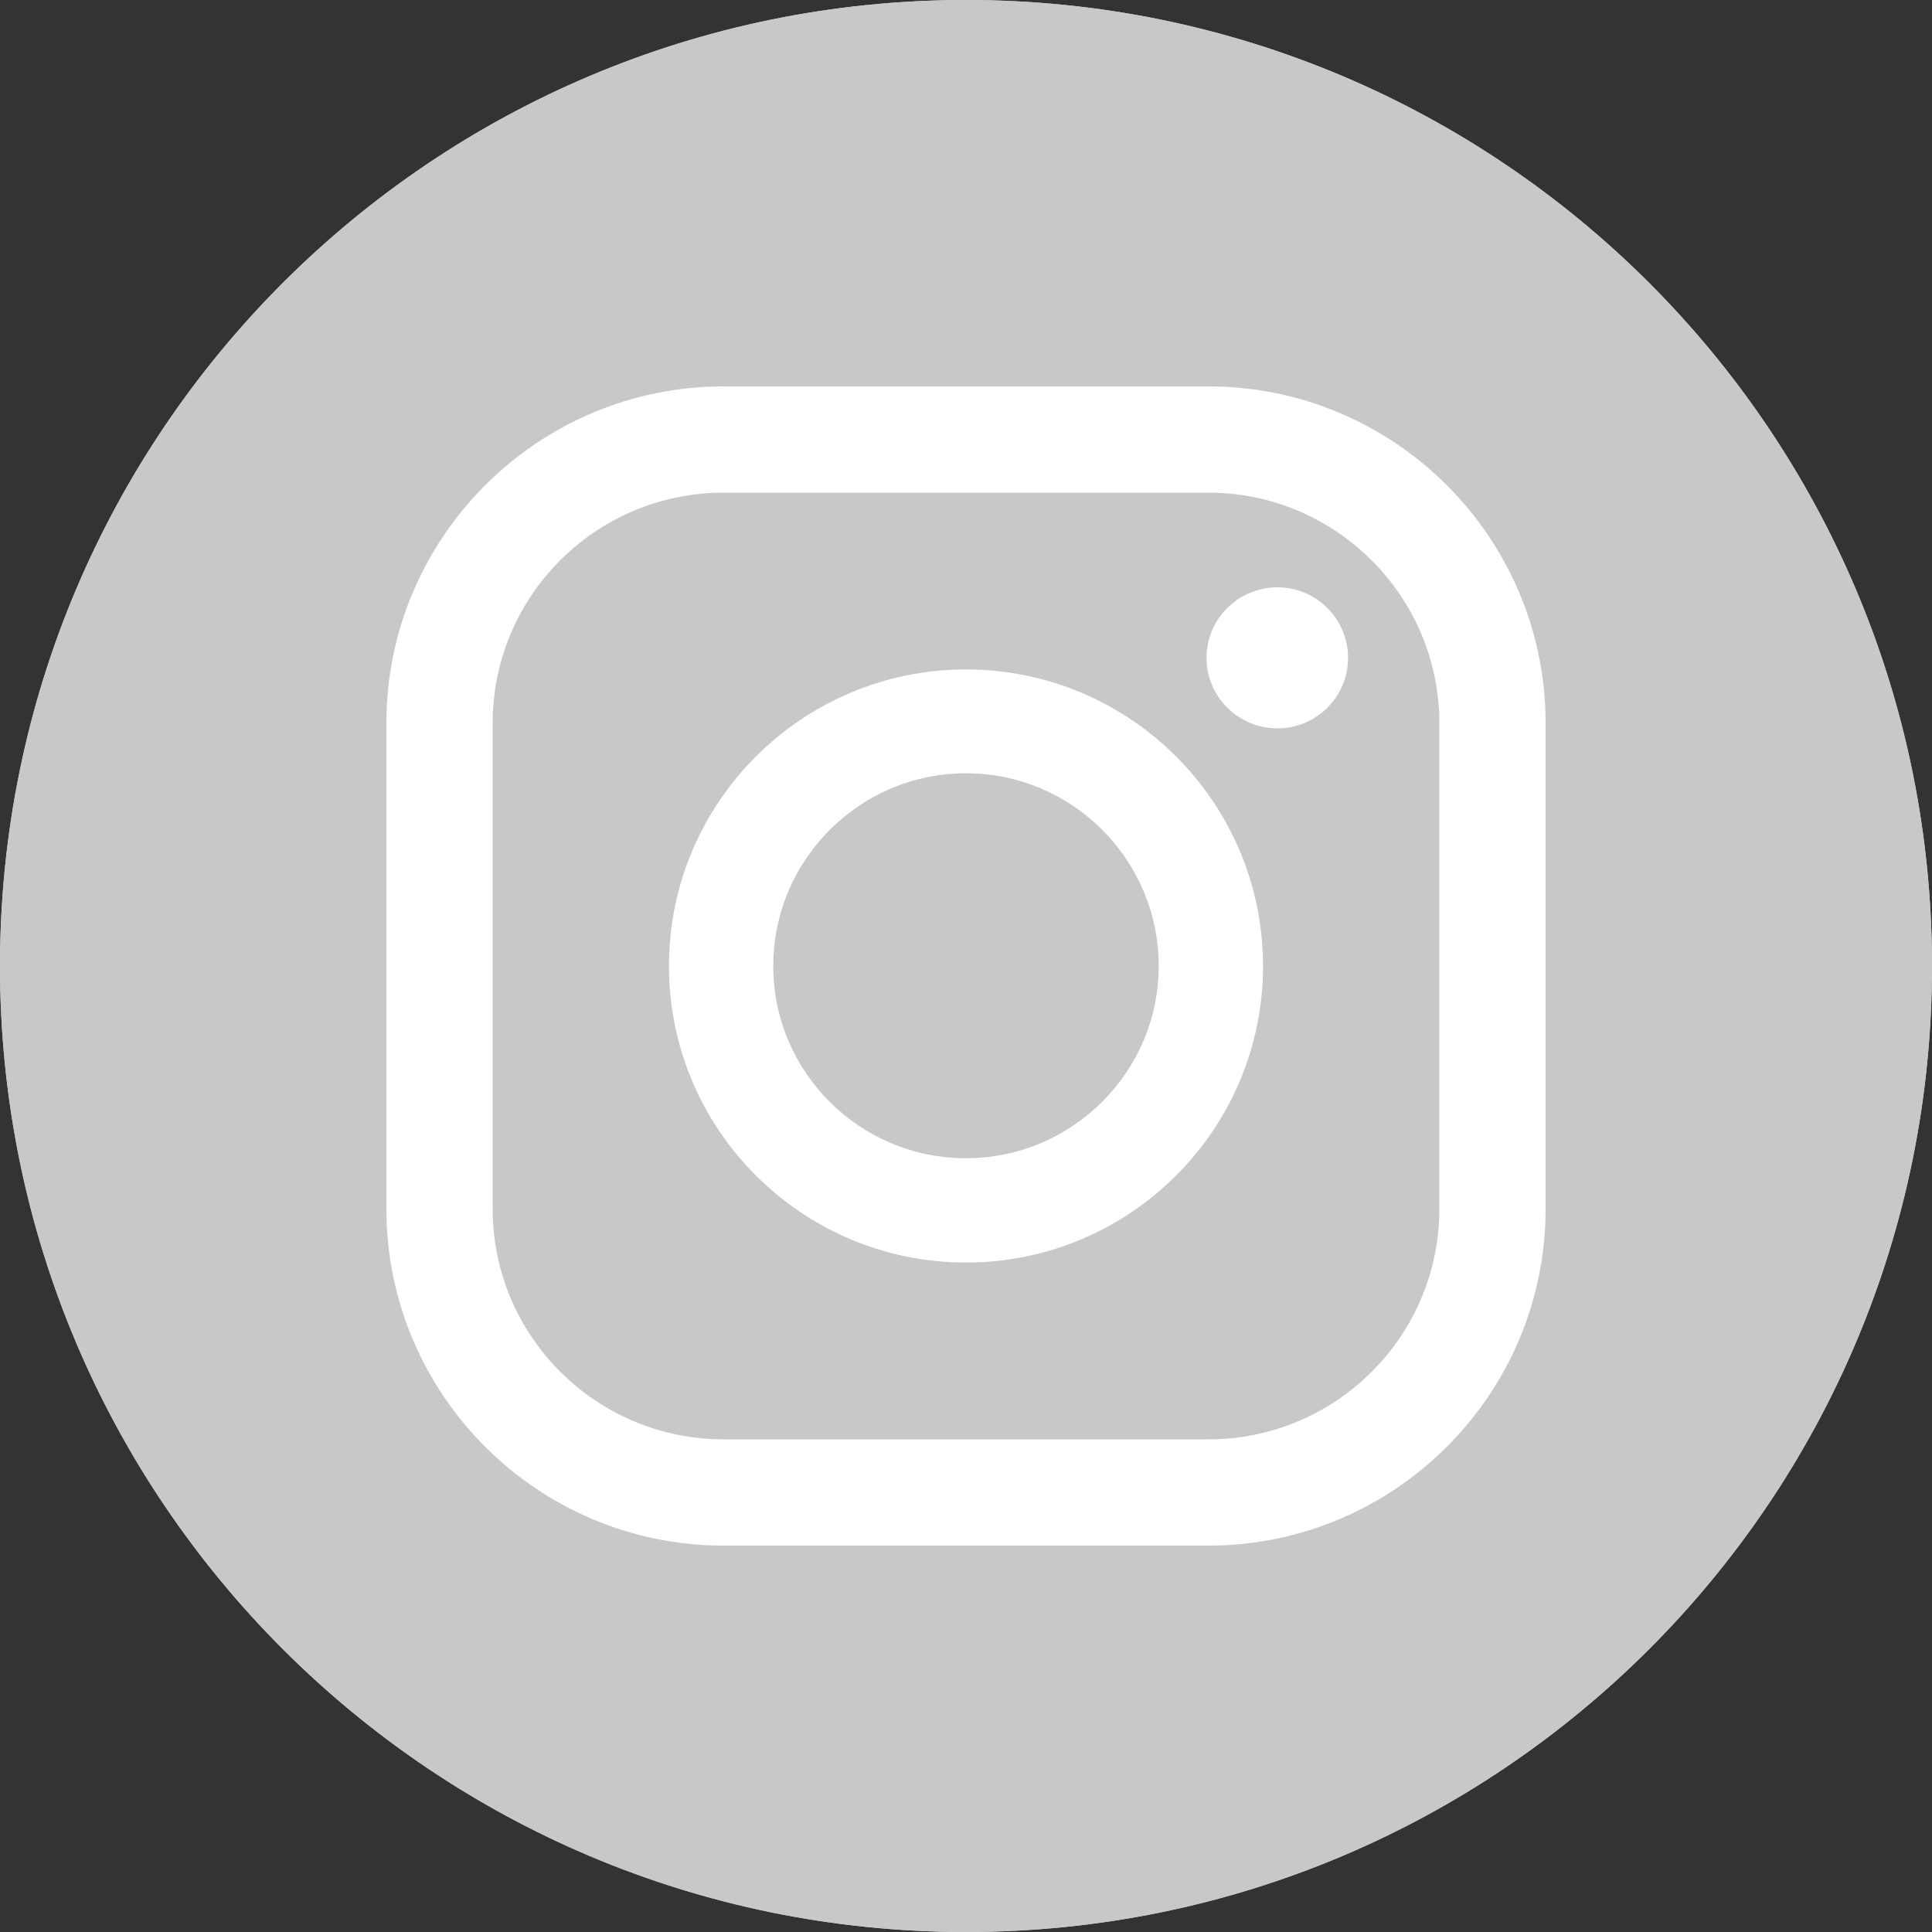
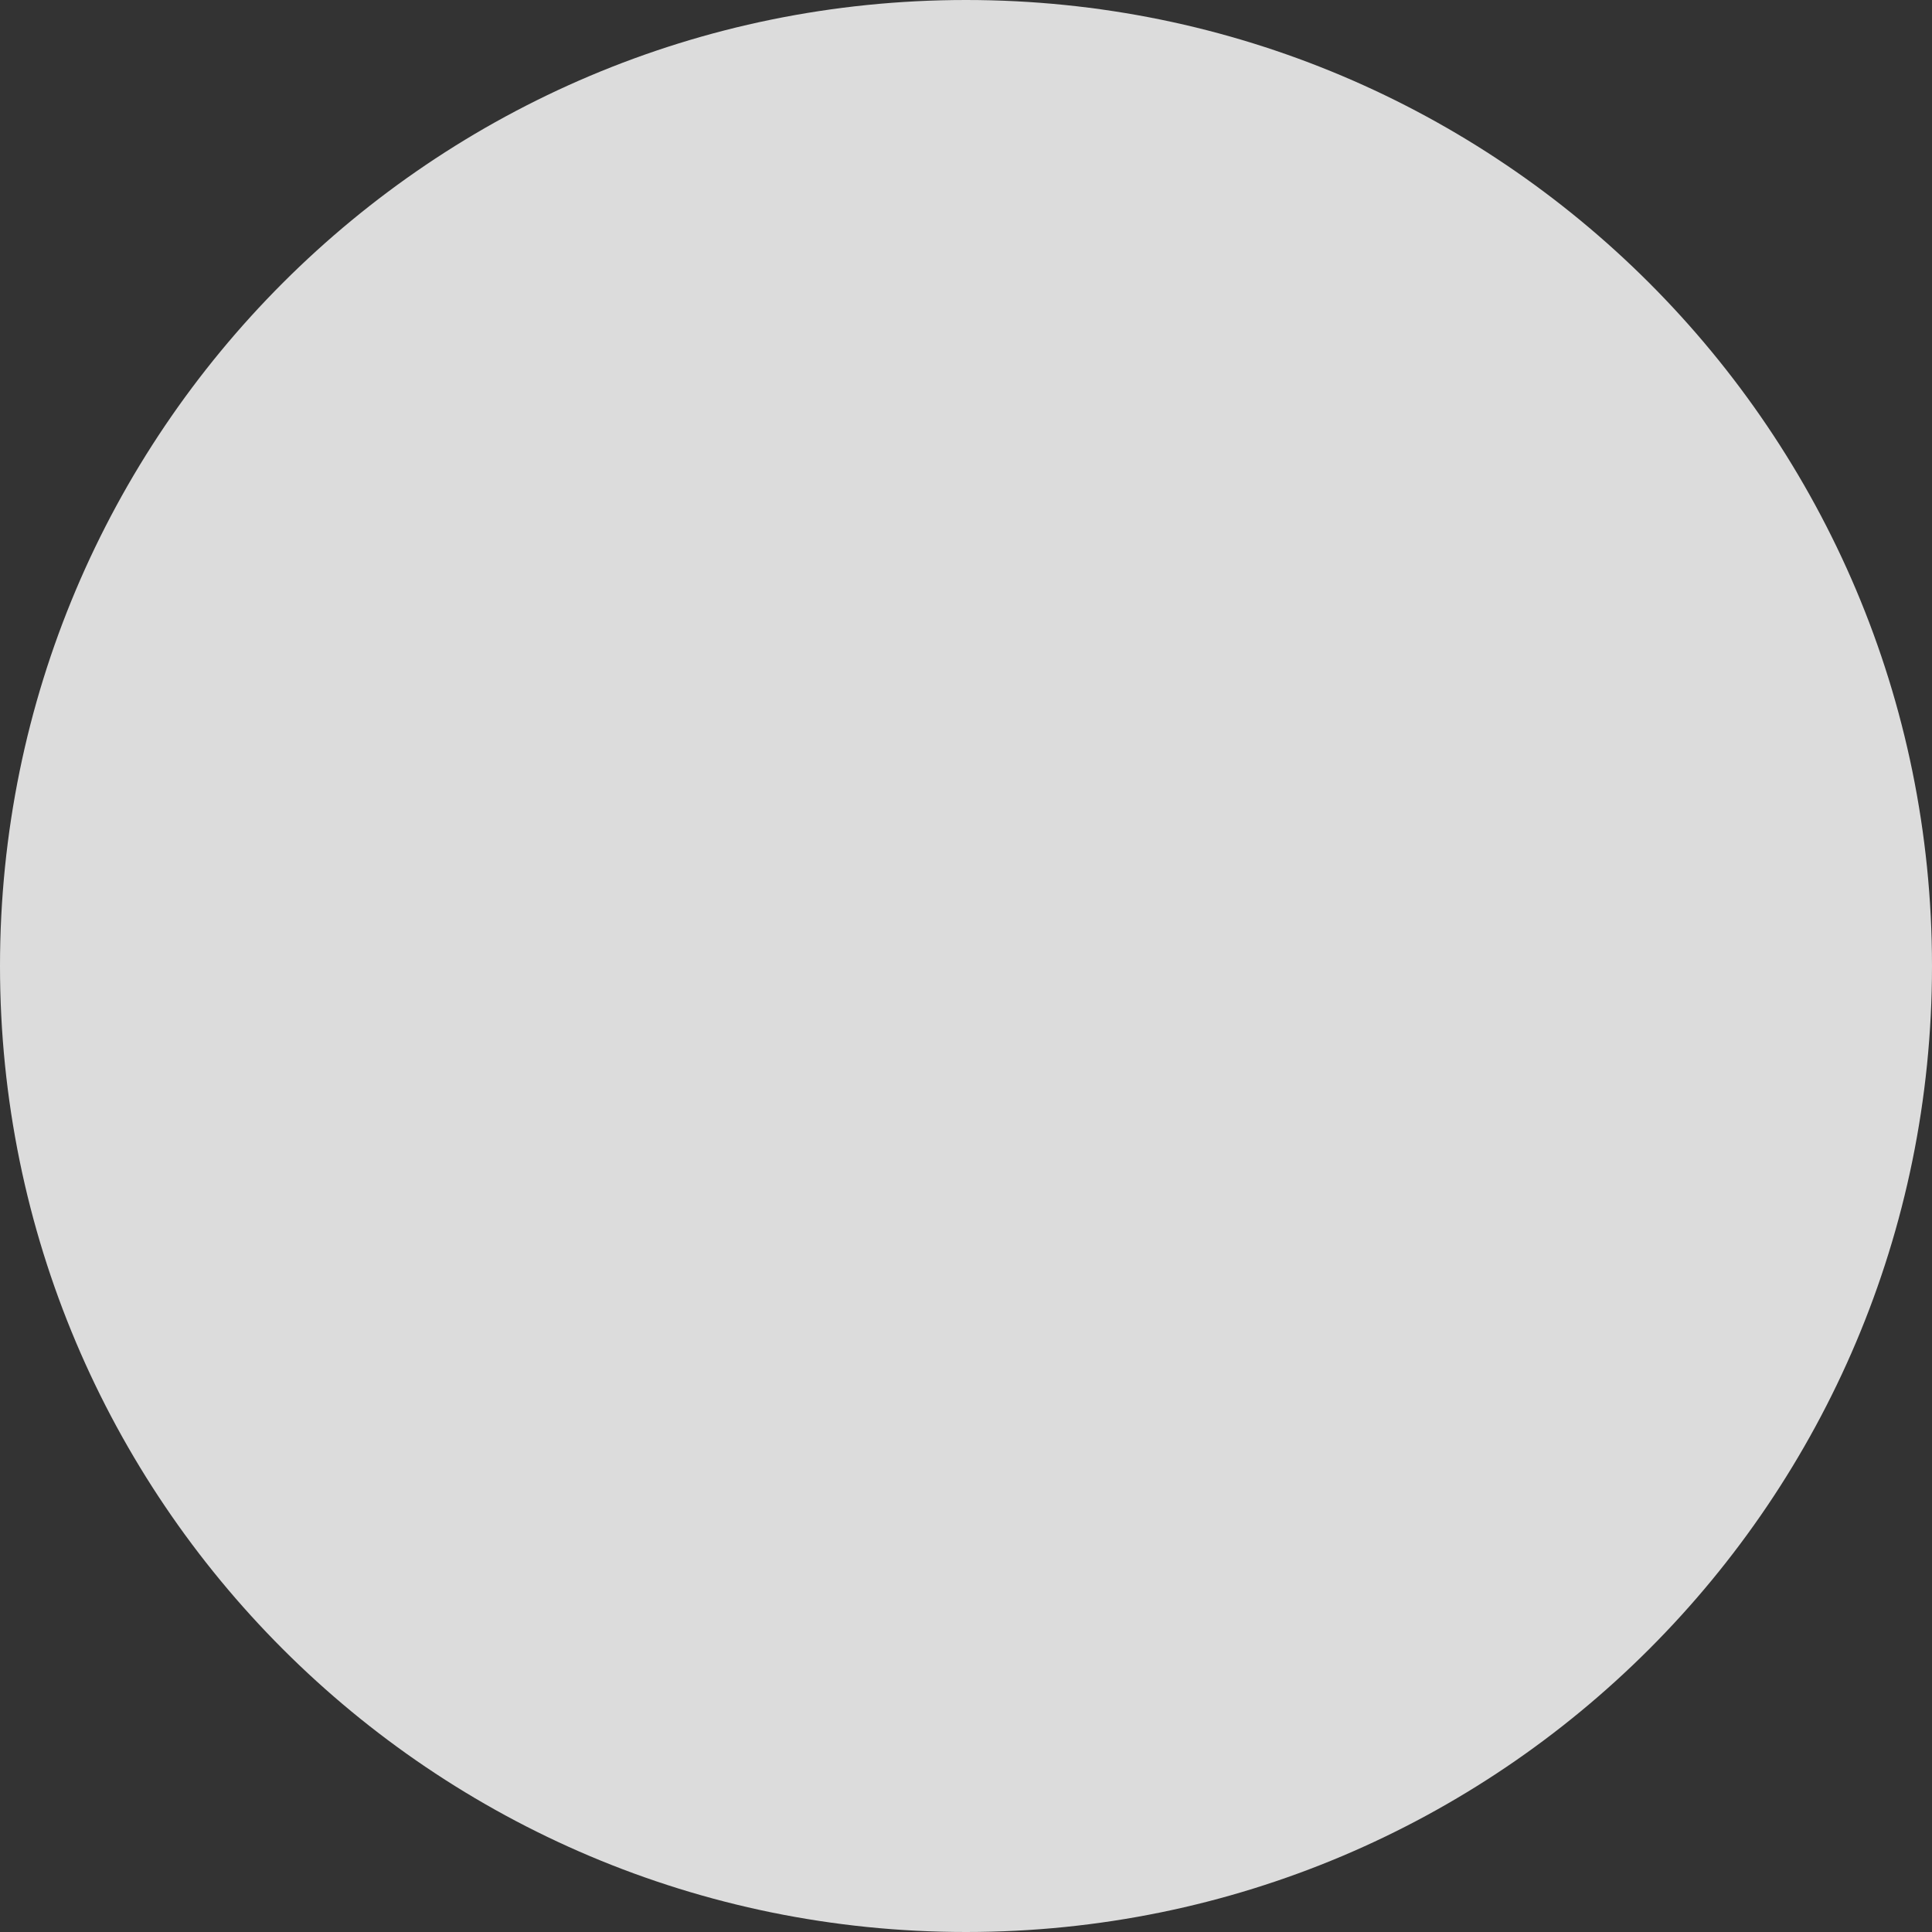
<svg xmlns="http://www.w3.org/2000/svg" xmlns:xlink="http://www.w3.org/1999/xlink" version="1.1" id="レイヤー_1" x="0px" y="0px" viewBox="0 0 40 40" style="enable-background:new 0 0 40 40;" xml:space="preserve">
  <rect x="0" y="0" width="40" height="40" fill="#333333" stroke="none" />
  <style type="text/css">
	.st0{fill:#DCDCDC;}
	.st1{clip-path:url(#SVGID_2_);fill:#C8C8C9;}
	.st2{clip-path:url(#SVGID_2_);fill:#FFFFFF;}
</style>
  <g>
    <path class="st0" d="M20,40c11.05,0,20-8.95,20-20S31.05,0,20,0S0,8.95,0,20S8.95,40,20,40" />
  </g>
  <g>
    <defs>
-       <path id="SVGID_1_" d="M0,20c0,11.05,8.95,20,20,20c11.05,0,20-8.95,20-20C40,8.95,31.05,0,20,0C8.95,0,0,8.95,0,20" />
-     </defs>
+       </defs>
    <clipPath id="SVGID_2_">
      <use xlink:href="#SVGID_1_" style="overflow:visible;" />
    </clipPath>
    <rect class="st1" width="40" height="40" />
-     <path class="st2" d="M25.02,32H14.98C11.13,32,8,28.87,8,25.03V14.97C8,11.13,11.13,8,14.98,8h10.04C28.87,8,32,11.13,32,14.97   v10.06C32,28.87,28.87,32,25.02,32 M14.98,10.2c-2.64,0-4.78,2.14-4.78,4.77v10.06c0,2.63,2.14,4.77,4.78,4.77h10.04   c2.64,0,4.78-2.14,4.78-4.77V14.97c0-2.63-2.15-4.77-4.78-4.77H14.98z" />
+     <path class="st2" d="M25.02,32H14.98C11.13,32,8,28.87,8,25.03V14.97C8,11.13,11.13,8,14.98,8h10.04C28.87,8,32,11.13,32,14.97   v10.06C32,28.87,28.87,32,25.02,32 M14.98,10.2c-2.64,0-4.78,2.14-4.78,4.77c0,2.63,2.14,4.77,4.78,4.77h10.04   c2.64,0,4.78-2.14,4.78-4.77V14.97c0-2.63-2.15-4.77-4.78-4.77H14.98z" />
    <path class="st2" d="M20,26.14c-3.39,0-6.15-2.75-6.15-6.14s2.76-6.14,6.15-6.14s6.15,2.75,6.15,6.14S23.39,26.14,20,26.14    M20,16.01c-2.2,0-3.99,1.79-3.99,3.99c0,2.2,1.79,3.98,3.99,3.98s3.99-1.79,3.99-3.98C23.99,17.8,22.2,16.01,20,16.01" />
    <path class="st2" d="M27.91,13.62c0,0.81-0.66,1.46-1.46,1.46c-0.81,0-1.47-0.65-1.47-1.46c0-0.81,0.66-1.46,1.47-1.46   C27.26,12.16,27.91,12.82,27.91,13.62" />
  </g>
</svg>